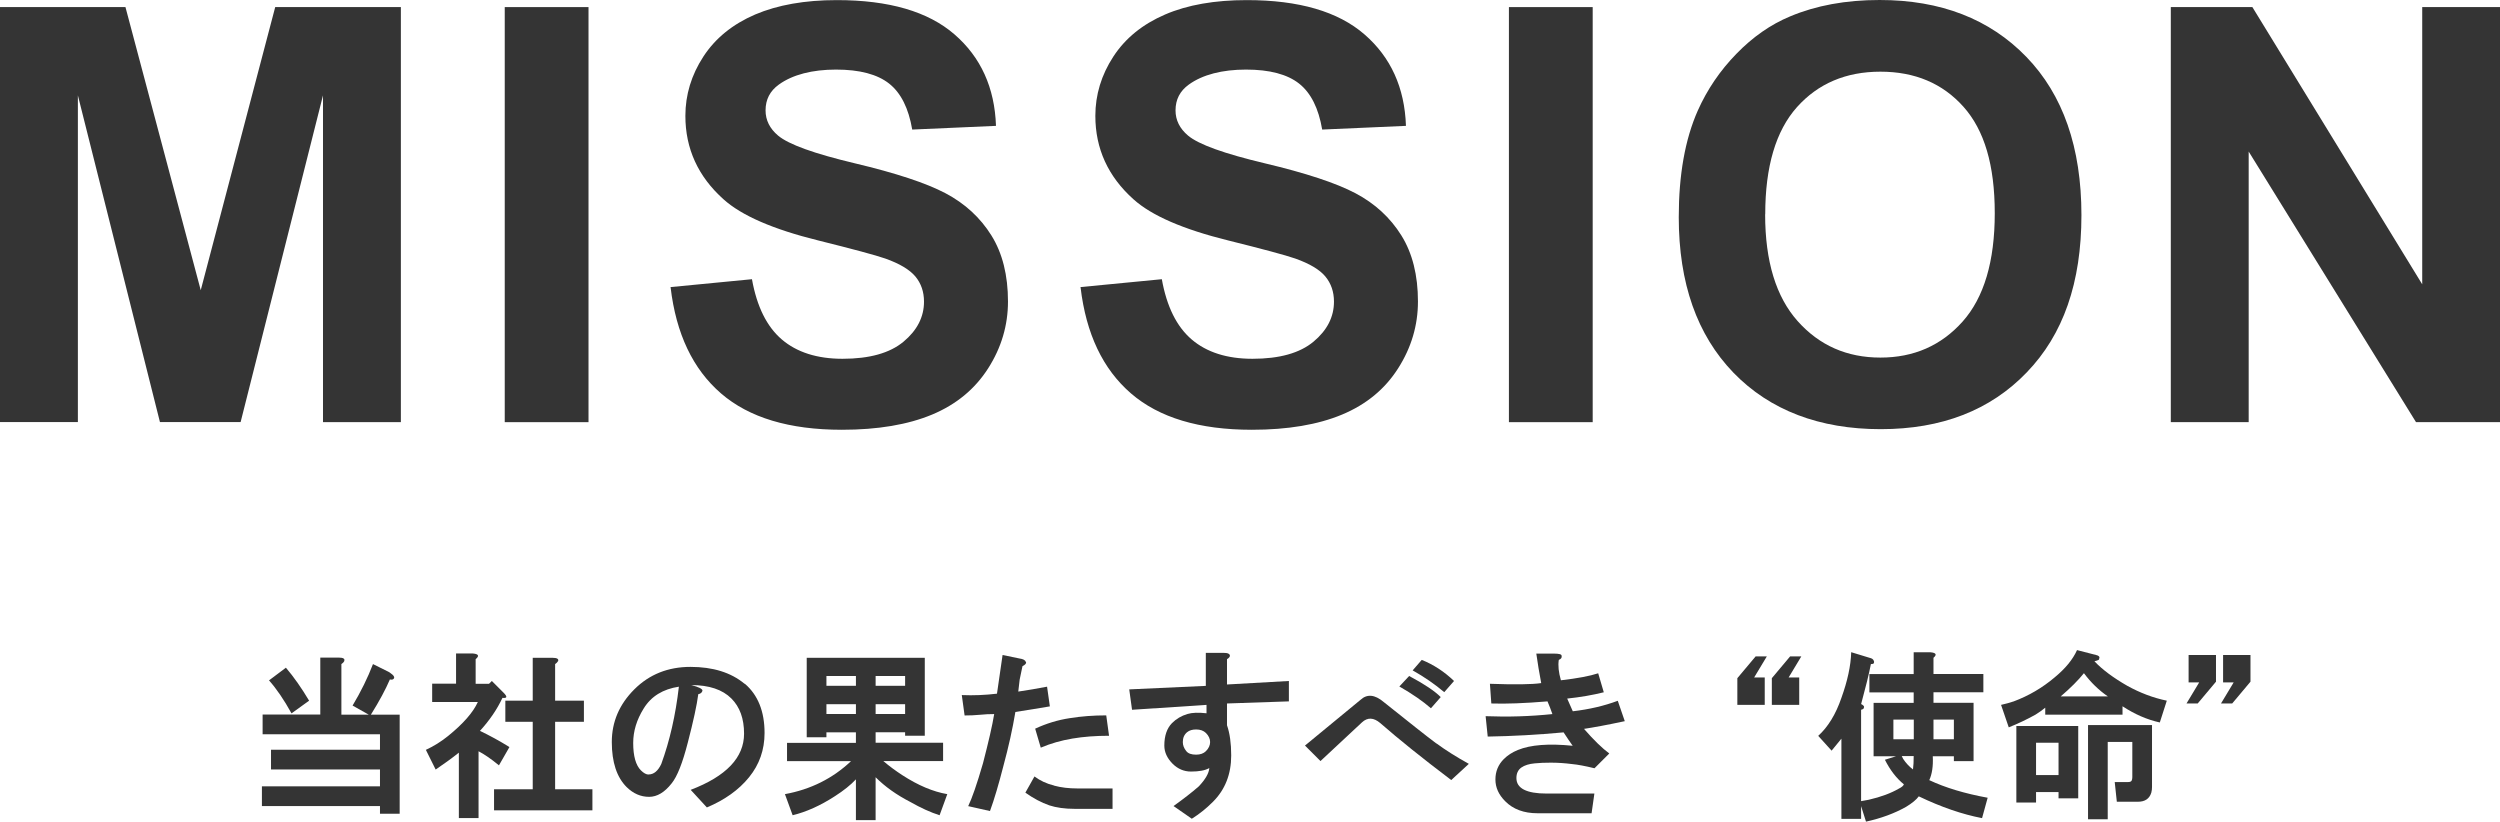
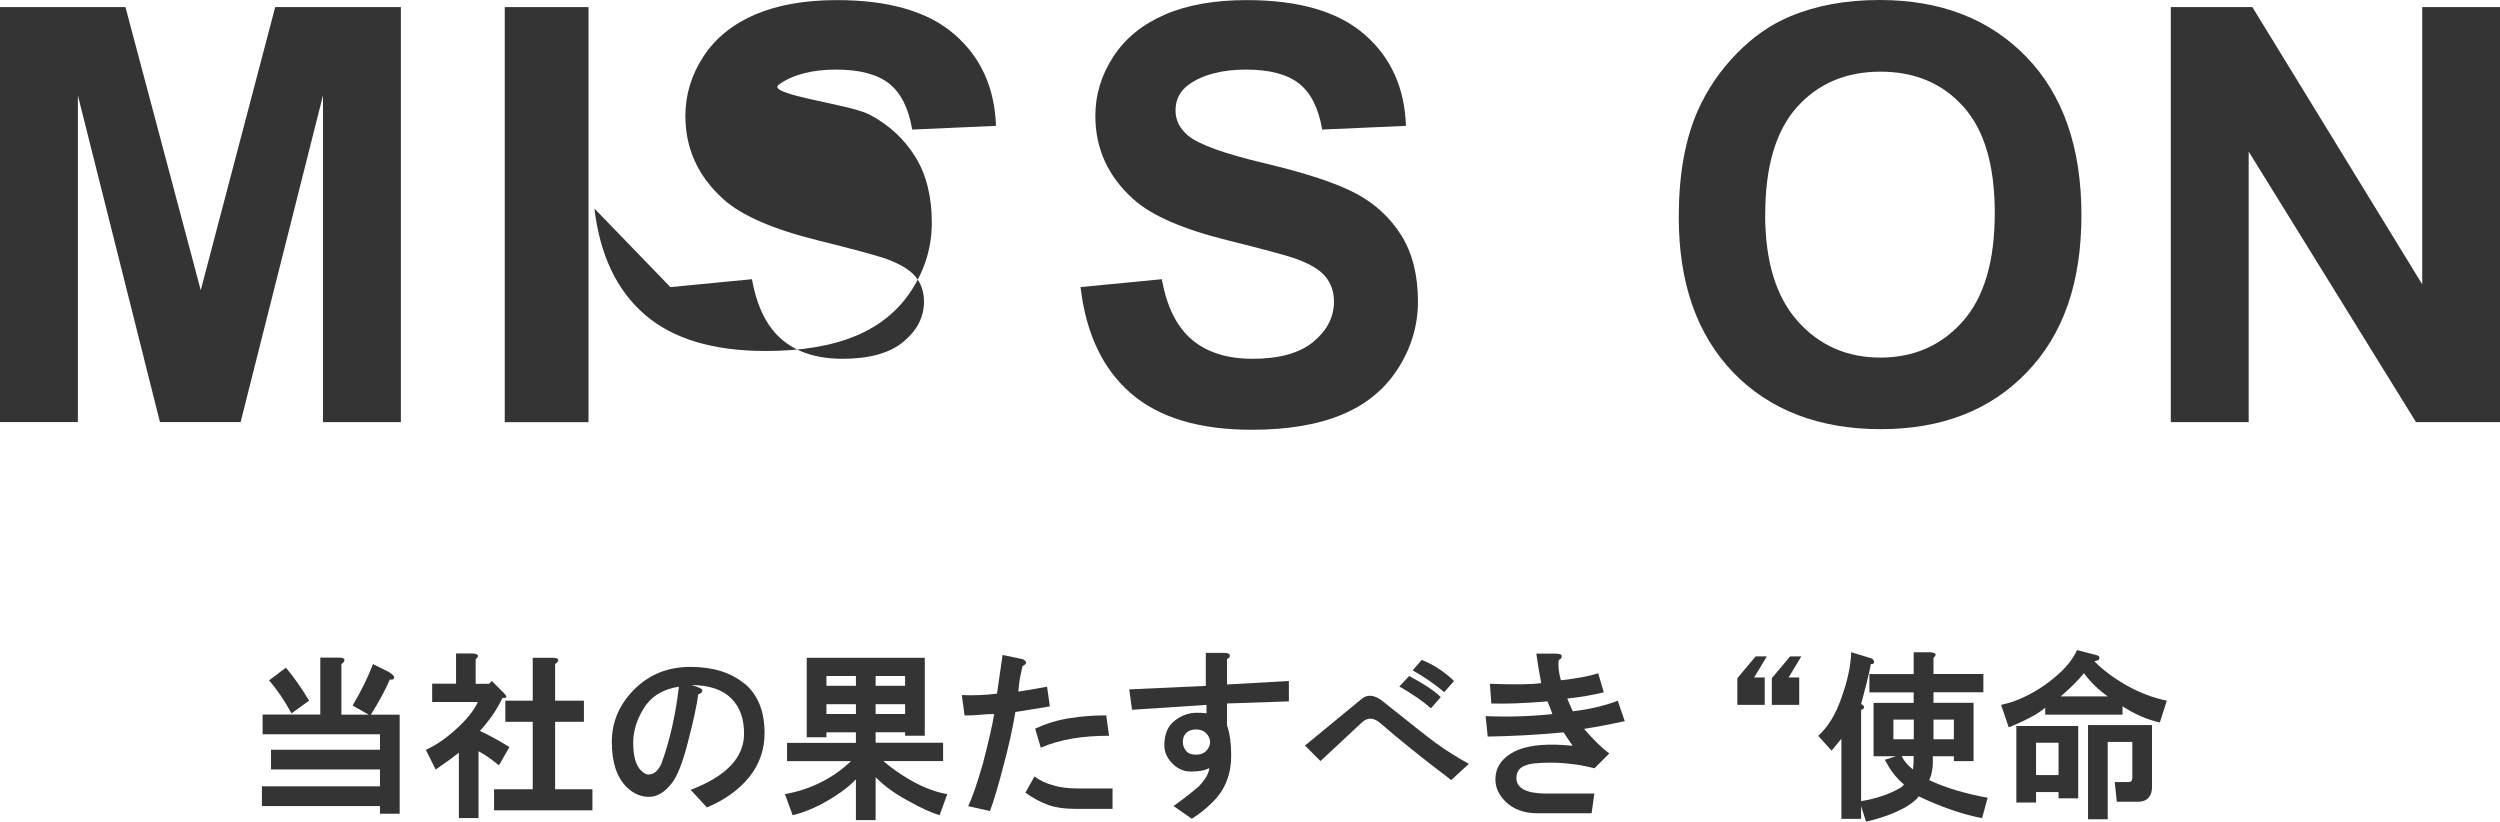
<svg xmlns="http://www.w3.org/2000/svg" id="_レイヤー_2" data-name="レイヤー_2" viewBox="0 0 250.08 82.18">
  <defs>
    <style>
      .cls-1 {
        fill: #343434;
      }
    </style>
  </defs>
  <g id="_レイヤー_1-2" data-name="レイヤー_1">
    <g>
      <path class="cls-1" d="M0,42.23V.71h12.55l7.53,28.32L27.53.71h12.57v41.52h-7.79V9.54l-8.24,32.68h-8.07L7.79,9.54v32.68H0Z" />
      <path class="cls-1" d="M50.49,42.23V.71h8.38v41.52h-8.38Z" />
-       <path class="cls-1" d="M67.06,28.72l8.16-.79c.49,2.74,1.49,4.75,2.99,6.03s3.53,1.93,6.07,1.93c2.7,0,4.73-.57,6.1-1.71,1.37-1.14,2.05-2.48,2.05-4.01,0-.98-.29-1.82-.86-2.51-.58-.69-1.58-1.29-3.02-1.8-.98-.34-3.22-.94-6.71-1.81-4.49-1.11-7.65-2.48-9.46-4.11-2.55-2.28-3.82-5.07-3.82-8.35,0-2.11.6-4.09,1.8-5.93,1.2-1.84,2.93-3.24,5.18-4.21,2.26-.96,4.98-1.44,8.17-1.44,5.21,0,9.13,1.14,11.77,3.43,2.63,2.28,4.02,5.33,4.15,9.15l-8.38.37c-.36-2.13-1.13-3.67-2.31-4.6-1.18-.93-2.95-1.4-5.31-1.4s-4.34.5-5.72,1.5c-.89.64-1.33,1.5-1.33,2.58,0,.98.42,1.82,1.25,2.52,1.06.89,3.62,1.81,7.7,2.78s7.09,1.96,9.05,2.99c1.95,1.03,3.48,2.44,4.59,4.22s1.66,3.99,1.66,6.61c0,2.38-.66,4.61-1.98,6.68s-3.19,3.62-5.61,4.63c-2.42,1.01-5.43,1.52-9.03,1.52-5.25,0-9.28-1.21-12.09-3.64-2.81-2.43-4.49-5.96-5.04-10.61Z" />
+       <path class="cls-1" d="M67.06,28.72l8.16-.79c.49,2.74,1.49,4.75,2.99,6.03s3.53,1.93,6.07,1.93c2.7,0,4.73-.57,6.1-1.71,1.37-1.14,2.05-2.48,2.05-4.01,0-.98-.29-1.82-.86-2.51-.58-.69-1.58-1.29-3.02-1.8-.98-.34-3.22-.94-6.71-1.81-4.49-1.11-7.65-2.48-9.46-4.11-2.55-2.28-3.82-5.07-3.82-8.35,0-2.11.6-4.09,1.8-5.93,1.2-1.84,2.93-3.24,5.18-4.21,2.26-.96,4.98-1.44,8.17-1.44,5.21,0,9.13,1.14,11.77,3.43,2.63,2.28,4.02,5.33,4.15,9.15l-8.38.37c-.36-2.13-1.13-3.67-2.31-4.6-1.18-.93-2.95-1.4-5.31-1.4s-4.34.5-5.72,1.5s7.09,1.96,9.05,2.99c1.95,1.03,3.48,2.44,4.59,4.22s1.66,3.99,1.66,6.61c0,2.38-.66,4.61-1.98,6.68s-3.19,3.62-5.61,4.63c-2.42,1.01-5.43,1.52-9.03,1.52-5.25,0-9.28-1.21-12.09-3.64-2.81-2.43-4.49-5.96-5.04-10.61Z" />
      <path class="cls-1" d="M108.06,28.72l8.16-.79c.49,2.74,1.49,4.75,2.99,6.03s3.53,1.93,6.08,1.93c2.7,0,4.73-.57,6.1-1.71,1.37-1.14,2.05-2.48,2.05-4.01,0-.98-.29-1.82-.86-2.51s-1.58-1.29-3.02-1.8c-.98-.34-3.22-.94-6.71-1.81-4.49-1.11-7.65-2.48-9.46-4.11-2.55-2.28-3.82-5.07-3.82-8.35,0-2.11.6-4.09,1.8-5.93s2.93-3.24,5.18-4.21,4.98-1.44,8.17-1.44c5.21,0,9.13,1.14,11.77,3.43,2.63,2.28,4.02,5.33,4.15,9.15l-8.38.37c-.36-2.13-1.13-3.67-2.31-4.6s-2.95-1.4-5.31-1.4-4.34.5-5.72,1.5c-.89.64-1.33,1.5-1.33,2.58,0,.98.42,1.82,1.25,2.52,1.06.89,3.62,1.81,7.7,2.78s7.09,1.96,9.05,2.99c1.95,1.03,3.48,2.44,4.59,4.22s1.66,3.99,1.66,6.61c0,2.38-.66,4.61-1.98,6.68-1.32,2.08-3.19,3.62-5.61,4.63-2.42,1.01-5.43,1.52-9.03,1.52-5.25,0-9.28-1.21-12.09-3.64-2.81-2.43-4.49-5.96-5.04-10.61Z" />
-       <path class="cls-1" d="M150.94,42.23V.71h8.38v41.52h-8.38Z" />
      <path class="cls-1" d="M167.93,21.72c0-4.23.63-7.78,1.9-10.65.94-2.11,2.23-4.01,3.87-5.69,1.63-1.68,3.42-2.93,5.37-3.74,2.59-1.09,5.57-1.64,8.95-1.64,6.12,0,11.01,1.9,14.68,5.69,3.67,3.79,5.51,9.07,5.51,15.83s-1.82,11.95-5.47,15.73c-3.64,3.79-8.51,5.68-14.61,5.68s-11.08-1.88-14.73-5.65c-3.64-3.77-5.47-8.95-5.47-15.56ZM176.57,21.44c0,4.7,1.09,8.26,3.26,10.69,2.17,2.43,4.93,3.64,8.27,3.64s6.08-1.2,8.23-3.61c2.14-2.41,3.21-6.02,3.21-10.83s-1.04-8.31-3.13-10.65c-2.09-2.34-4.86-3.51-8.31-3.51s-6.24,1.19-8.35,3.55c-2.11,2.37-3.17,5.94-3.17,10.72Z" />
      <path class="cls-1" d="M217.15,42.23V.71h8.16l16.99,27.73V.71h7.79v41.52h-8.41l-16.74-27.07v27.07h-7.79Z" />
    </g>
    <g>
      <path class="cls-1" d="M34.43,66.15c-.05.09-.14.19-.28.28v5.06h2.74l-1.62-.91c.84-1.41,1.52-2.79,2.04-4.15l1.55.77c.09.05.16.09.21.14.28.19.4.35.35.49-.05.14-.19.19-.42.14-.42.98-1.05,2.16-1.9,3.52h2.88v9.91h-1.97v-.77h-11.81v-1.97h11.81v-1.69h-10.9v-1.97h10.9v-1.55h-11.74v-1.97h5.77v-5.7h1.83c.47,0,.66.12.56.35ZM30.92,70.09l-1.76,1.27c-.75-1.36-1.5-2.46-2.25-3.3l1.69-1.27c.8.94,1.57,2.04,2.32,3.3Z" />
      <path class="cls-1" d="M47.58,65.94v2.46h1.34l.28-.28,1.2,1.2c.37.38.33.54-.14.49-.52,1.12-1.27,2.23-2.25,3.3.98.47,1.97,1.01,2.95,1.62l-1.05,1.83c-.8-.66-1.48-1.12-2.04-1.41v6.68h-1.97v-6.54c-.7.56-1.48,1.12-2.32,1.69l-.98-1.97c.8-.37,1.55-.84,2.25-1.41,1.5-1.22,2.48-2.34,2.95-3.38h-4.57v-1.83h2.39v-3.02h1.69c.56.05.66.24.28.56ZM55.81,66.15c-.05.09-.14.19-.28.28v3.66h2.88v2.11h-2.88v6.75h3.73v2.11h-9.84v-2.11h3.87v-6.75h-2.74v-2.11h2.74v-4.29h1.97c.47,0,.66.12.56.35Z" />
      <path class="cls-1" d="M74.51,68.4c1.31,1.12,1.97,2.77,1.97,4.92,0,1.69-.52,3.16-1.55,4.43-1.03,1.27-2.44,2.27-4.22,3.02l-1.62-1.76c3.56-1.36,5.34-3.23,5.34-5.62,0-1.5-.42-2.67-1.27-3.52-.89-.89-2.23-1.34-4.01-1.34.75.19,1.12.38,1.12.56-.05.19-.19.31-.42.35-.14,1.08-.49,2.7-1.05,4.85-.52,2.02-1.05,3.38-1.62,4.08-.7.89-1.45,1.34-2.25,1.34-.84,0-1.59-.33-2.25-.98-.98-.98-1.48-2.48-1.48-4.5s.75-3.77,2.25-5.27,3.38-2.25,5.62-2.25,4.05.56,5.41,1.69ZM64.88,77.47c.52,0,.94-.35,1.27-1.05.84-2.3,1.43-4.87,1.76-7.73-1.59.24-2.77.96-3.52,2.18-.7,1.12-1.05,2.27-1.05,3.45,0,1.31.26,2.23.77,2.74.28.28.54.42.77.42Z" />
      <path class="cls-1" d="M92.51,73.6h-1.97v-.35h-2.95v1.05h6.75v1.83h-5.98c.61.52,1.24.98,1.9,1.41,1.59,1.03,3.09,1.66,4.5,1.9l-.77,2.11c-.89-.28-1.88-.73-2.95-1.34-1.36-.7-2.51-1.52-3.45-2.46v4.29h-1.97v-4.08c-.52.56-1.22,1.12-2.11,1.69-1.45.94-2.86,1.57-4.22,1.9l-.77-2.11c2.58-.47,4.78-1.57,6.61-3.3h-6.4v-1.83h6.89v-1.05h-2.95v.49h-1.97v-7.95h11.81v7.8ZM82.67,67.62v.98h2.95v-.98h-2.95ZM82.67,70.44v.98h2.95v-.98h-2.95ZM87.59,67.62v.98h2.95v-.98h-2.95ZM87.59,70.44v.98h2.95v-.98h-2.95Z" />
      <path class="cls-1" d="M102.63,66.22c.05.14-.07.28-.35.42-.09.42-.19.87-.28,1.34-.05.38-.09.77-.14,1.2.94-.14,1.9-.3,2.88-.49l.28,1.97c-1.12.19-2.27.38-3.45.56-.28,1.69-.68,3.49-1.2,5.41-.47,1.83-.91,3.33-1.34,4.5l-2.18-.49c.37-.75.87-2.18,1.48-4.29.56-2.16.94-3.8,1.12-4.92-.47,0-.94.02-1.41.07-.52.05-1.03.07-1.55.07l-.28-2.04c1.17.05,2.34,0,3.52-.14.19-1.27.37-2.55.56-3.87l1.69.35c.37.05.59.17.63.35ZM105.45,78.59c.7.19,1.48.28,2.32.28h3.52v2.04h-3.8c-.98,0-1.83-.12-2.53-.35-.8-.28-1.59-.7-2.39-1.27l.91-1.62c.56.42,1.22.73,1.97.91ZM110.93,73.6c-1.31,0-2.53.09-3.66.28-1.12.19-2.18.49-3.16.91l-.56-1.9c1.12-.52,2.27-.87,3.45-1.05,1.17-.19,2.39-.28,3.66-.28l.28,2.04Z" />
      <path class="cls-1" d="M123.02,65.52c.05.14-.05.28-.28.42v2.53l6.19-.35v2.04l-6.19.21v2.18c.28.8.42,1.81.42,3.02,0,1.88-.61,3.42-1.83,4.64-.66.66-1.36,1.22-2.11,1.69l-1.83-1.27c.98-.7,1.83-1.36,2.53-1.97.66-.7,1.01-1.31,1.05-1.83-.42.24-1.03.35-1.83.35-.7,0-1.31-.26-1.83-.77-.56-.56-.84-1.17-.84-1.83,0-.98.26-1.73.77-2.25.42-.42.94-.73,1.55-.91.47-.14,1.1-.16,1.9-.07v-.84l-7.45.49-.28-2.04,7.66-.35v-3.3h1.83c.33,0,.52.07.56.21ZM118.74,73.25c-.28.24-.42.56-.42.98,0,.33.12.63.35.91.19.24.52.35.98.35.42,0,.75-.12.98-.35.28-.28.42-.59.42-.91s-.14-.63-.42-.91c-.24-.23-.56-.35-.98-.35-.38,0-.68.09-.91.28Z" />
      <path class="cls-1" d="M143.7,74.37c.89.66,1.97,1.34,3.23,2.04l-1.76,1.62c-2.91-2.2-5.27-4.1-7.1-5.7-.66-.56-1.27-.59-1.83-.07l-4.15,3.87-1.55-1.55,5.55-4.57c.66-.61,1.43-.54,2.32.21,2.58,2.06,4.33,3.45,5.27,4.15ZM144.12,69.73l-.98,1.12c-.8-.7-1.85-1.43-3.16-2.18l.98-1.05c1.5.8,2.55,1.5,3.16,2.11ZM145.45,68.12l-.98,1.12c-.94-.8-1.99-1.52-3.16-2.18l.91-1.05c1.17.47,2.25,1.17,3.23,2.11Z" />
      <path class="cls-1" d="M156.21,65.59c.05.19-.05.33-.28.42-.09.56-.02,1.24.21,2.04,1.64-.19,2.88-.42,3.73-.7l.56,1.9c-1.12.28-2.34.49-3.66.63.19.42.37.84.56,1.27,1.64-.19,3.14-.54,4.5-1.05l.7,2.04c-1.78.38-3.14.63-4.08.77.98,1.12,1.83,1.95,2.53,2.46l-1.48,1.48c-.94-.23-1.69-.37-2.25-.42-.7-.09-1.41-.14-2.11-.14-.61,0-1.15.02-1.62.07-.56.05-1.01.19-1.34.42-.33.24-.49.59-.49,1.05,0,1.03,1.01,1.55,3.02,1.55h4.78l-.28,1.97h-5.41c-1.36,0-2.44-.4-3.23-1.2-.66-.66-.98-1.38-.98-2.18s.28-1.48.84-2.04c.37-.37.84-.68,1.41-.91,1.27-.52,3.09-.66,5.48-.42-.24-.33-.54-.77-.91-1.34-2.58.24-5.11.38-7.59.42l-.21-2.04c2.25.09,4.48.02,6.68-.21-.14-.42-.31-.84-.49-1.27-2.3.19-4.17.26-5.62.21l-.14-1.97c2.48.09,4.19.07,5.13-.07-.19-.98-.35-1.97-.49-2.95h1.76c.52,0,.77.07.77.21Z" />
      <path class="cls-1" d="M176.53,67.77v2.74h-2.74v-2.67l1.83-2.18h1.12l-1.27,2.11h1.05ZM179.98,67.77v2.74h-2.74v-2.67l1.83-2.18h1.12l-1.27,2.11h1.05Z" />
      <path class="cls-1" d="M193.41,65.8v1.62h4.99v1.83h-4.99v1.05h4.01v5.84h-1.97v-.49h-2.11c.05.98-.07,1.78-.35,2.39,1.59.75,3.54,1.34,5.84,1.76l-.56,2.04c-1.97-.38-4.08-1.1-6.33-2.18-.24.33-.66.68-1.27,1.05-1.17.66-2.51,1.15-4.01,1.48l-.49-1.55v1.27h-1.97v-8.02c-.33.42-.66.82-.98,1.2l-1.34-1.48c.98-.89,1.76-2.16,2.32-3.8.61-1.69.94-3.21.98-4.57l1.83.56c.23.05.37.14.42.28.05.09.05.19,0,.28-.05.05-.14.07-.28.07-.19.98-.52,2.32-.98,4.01.05,0,.09.02.14.07.14.09.19.19.14.28,0,.09-.09.17-.28.21v9.14c.23-.05.49-.09.77-.14,1.22-.28,2.23-.66,3.02-1.12.28-.14.44-.28.49-.42-.75-.61-1.38-1.43-1.9-2.46l1.12-.35h-2.25v-5.34h4.01v-1.05h-4.43v-1.83h4.43v-2.18h1.69c.56.05.66.24.28.56ZM191.44,71.98h-2.04v1.97h2.04v-1.97ZM190.24,75.64c.05.09.09.19.14.28.28.42.61.77.98,1.05.05-.37.07-.82.07-1.34h-1.2ZM193.41,71.98v1.97h2.04v-1.97h-2.04Z" />
      <path class="cls-1" d="M210,65.8c0,.09-.02.17-.07.21-.09.05-.24.09-.42.14.8.84,1.9,1.66,3.3,2.46,1.27.7,2.58,1.2,3.94,1.48l-.7,2.18c-1.27-.28-2.51-.82-3.73-1.62v.84h-7.73v-.7c-.28.24-.61.47-.98.7-.84.47-1.73.89-2.67,1.27l-.77-2.25c.42-.09.84-.21,1.27-.35,1.5-.56,2.86-1.36,4.08-2.39,1.08-.89,1.83-1.8,2.25-2.74l1.9.49c.23.05.35.14.35.28ZM207.89,79.86h-1.97v-.63h-2.25v1.05h-1.97v-7.66h6.19v7.24ZM203.67,74.3v3.23h2.25v-3.23h-2.25ZM210.85,69.66c-.89-.61-1.69-1.38-2.39-2.32-.56.7-1.34,1.48-2.32,2.32h4.71ZM215.27,78.73c0,.19-.02.38-.07.56-.19.61-.63.91-1.34.91h-2.11l-.21-1.97h1.34c.19,0,.3-.05.35-.14.05-.09.07-.21.07-.35v-3.52h-2.46v7.73h-1.97v-9.42h6.4v6.19Z" />
-       <path class="cls-1" d="M218.93,68.26v-2.74h2.74v2.67l-1.83,2.18h-1.12l1.27-2.11h-1.05ZM222.38,68.26v-2.74h2.74v2.67l-1.83,2.18h-1.12l1.27-2.11h-1.05Z" />
    </g>
  </g>
</svg>